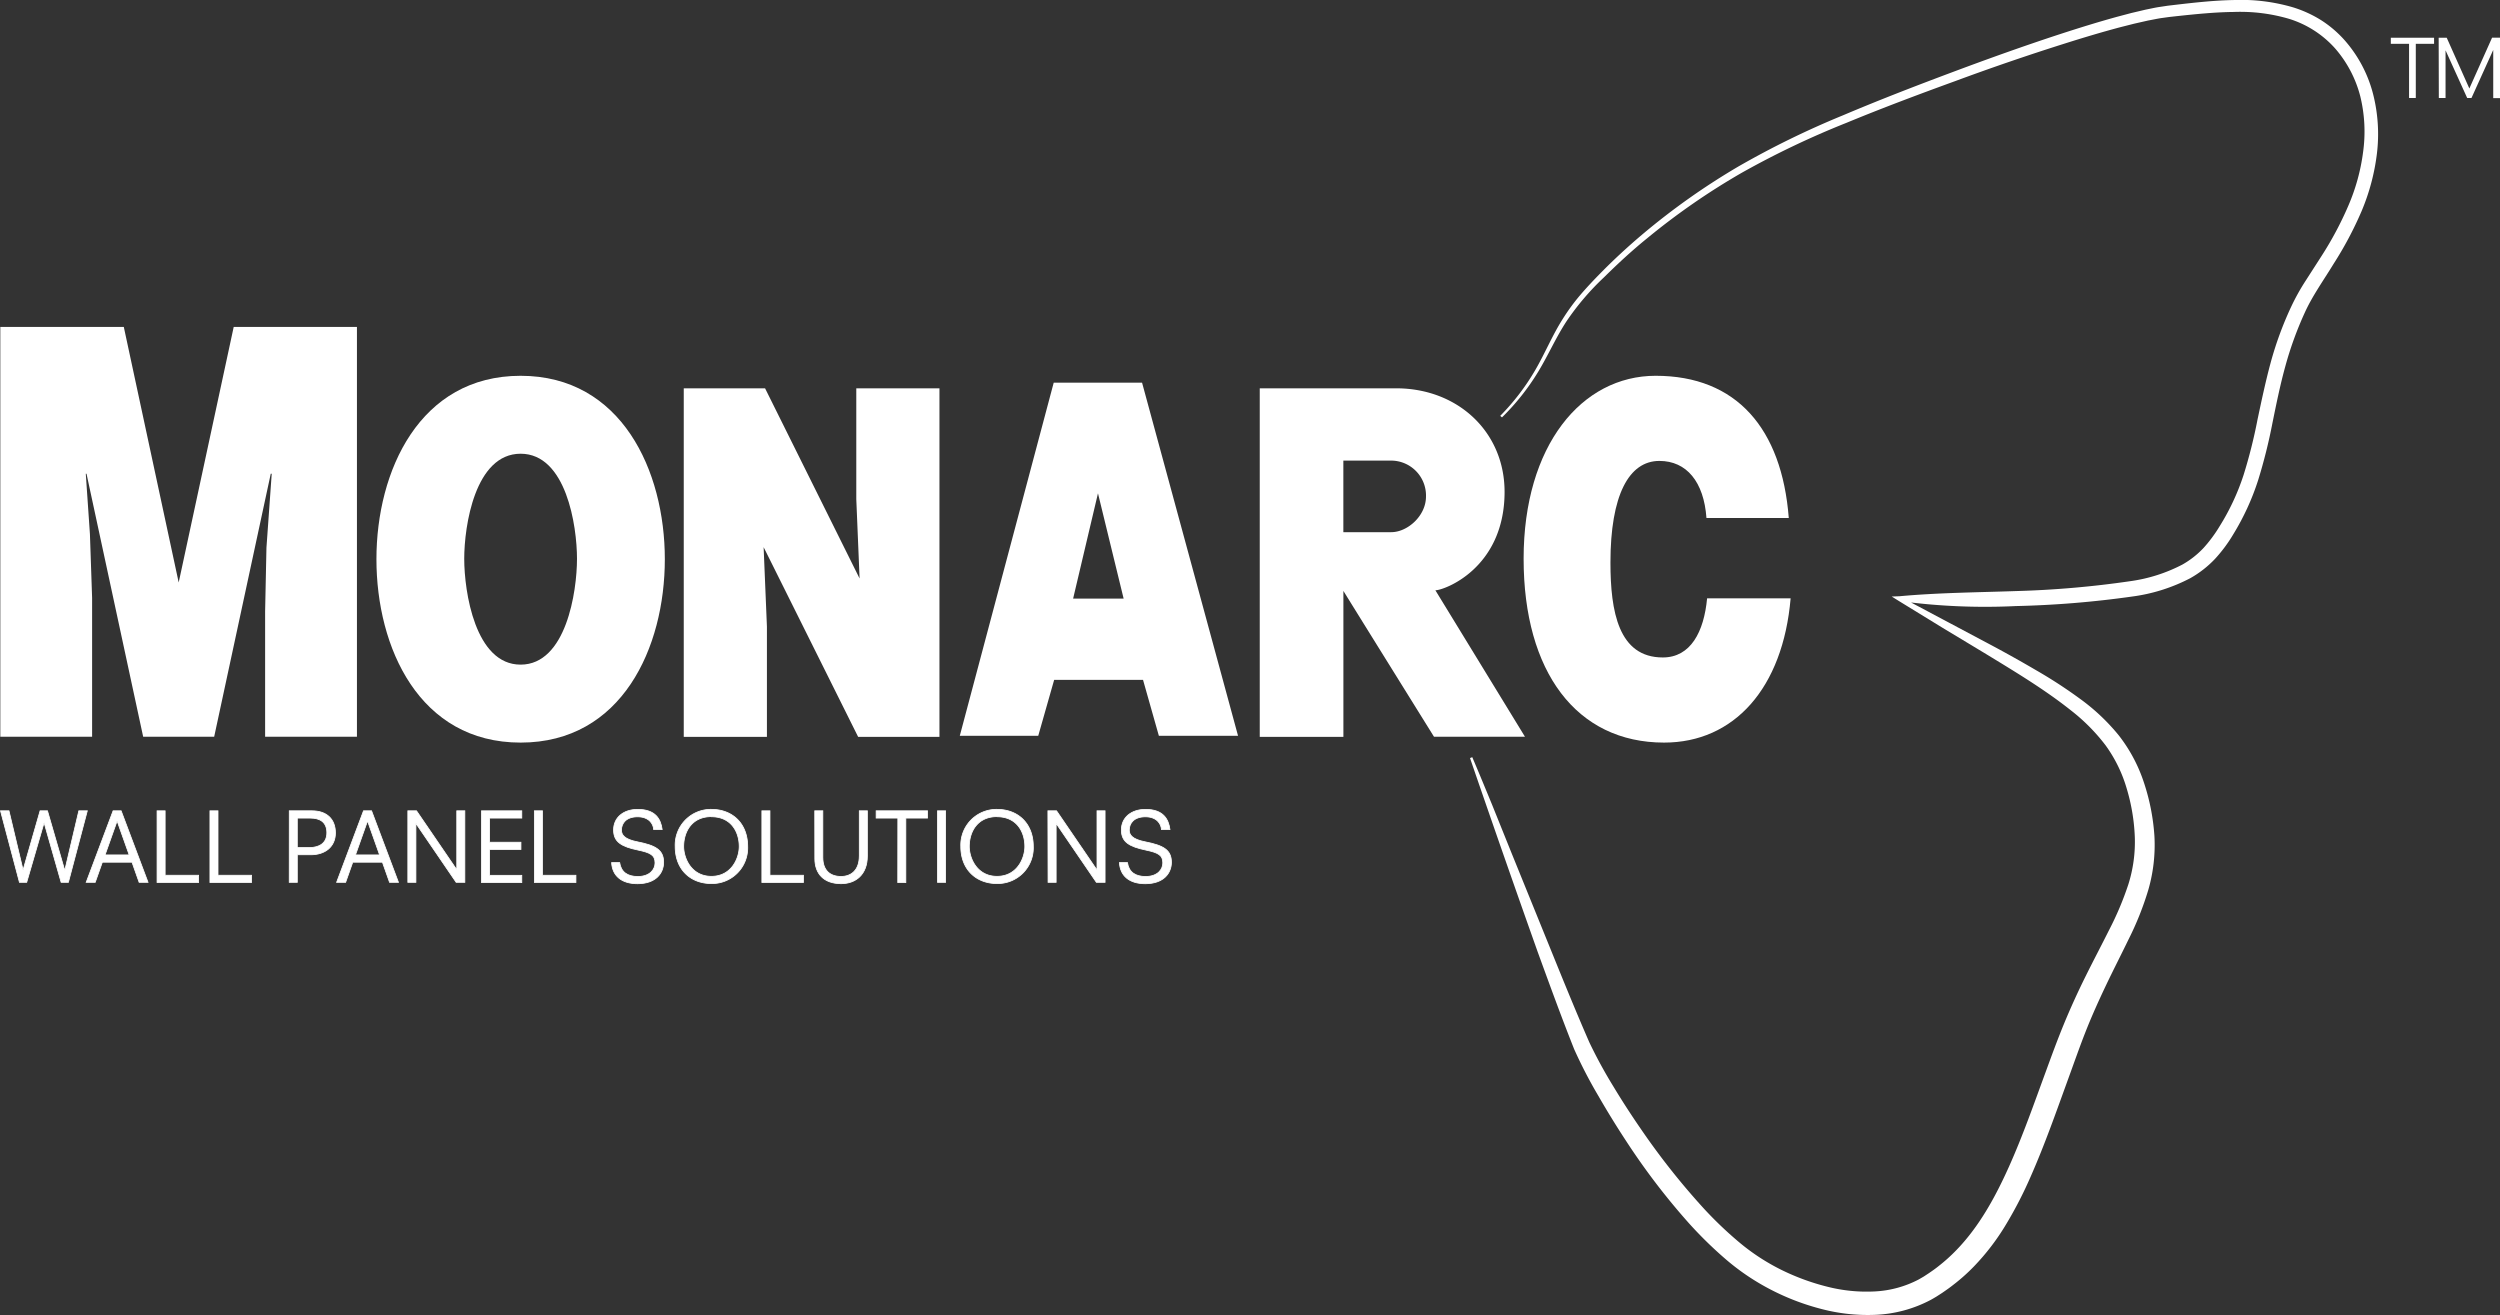
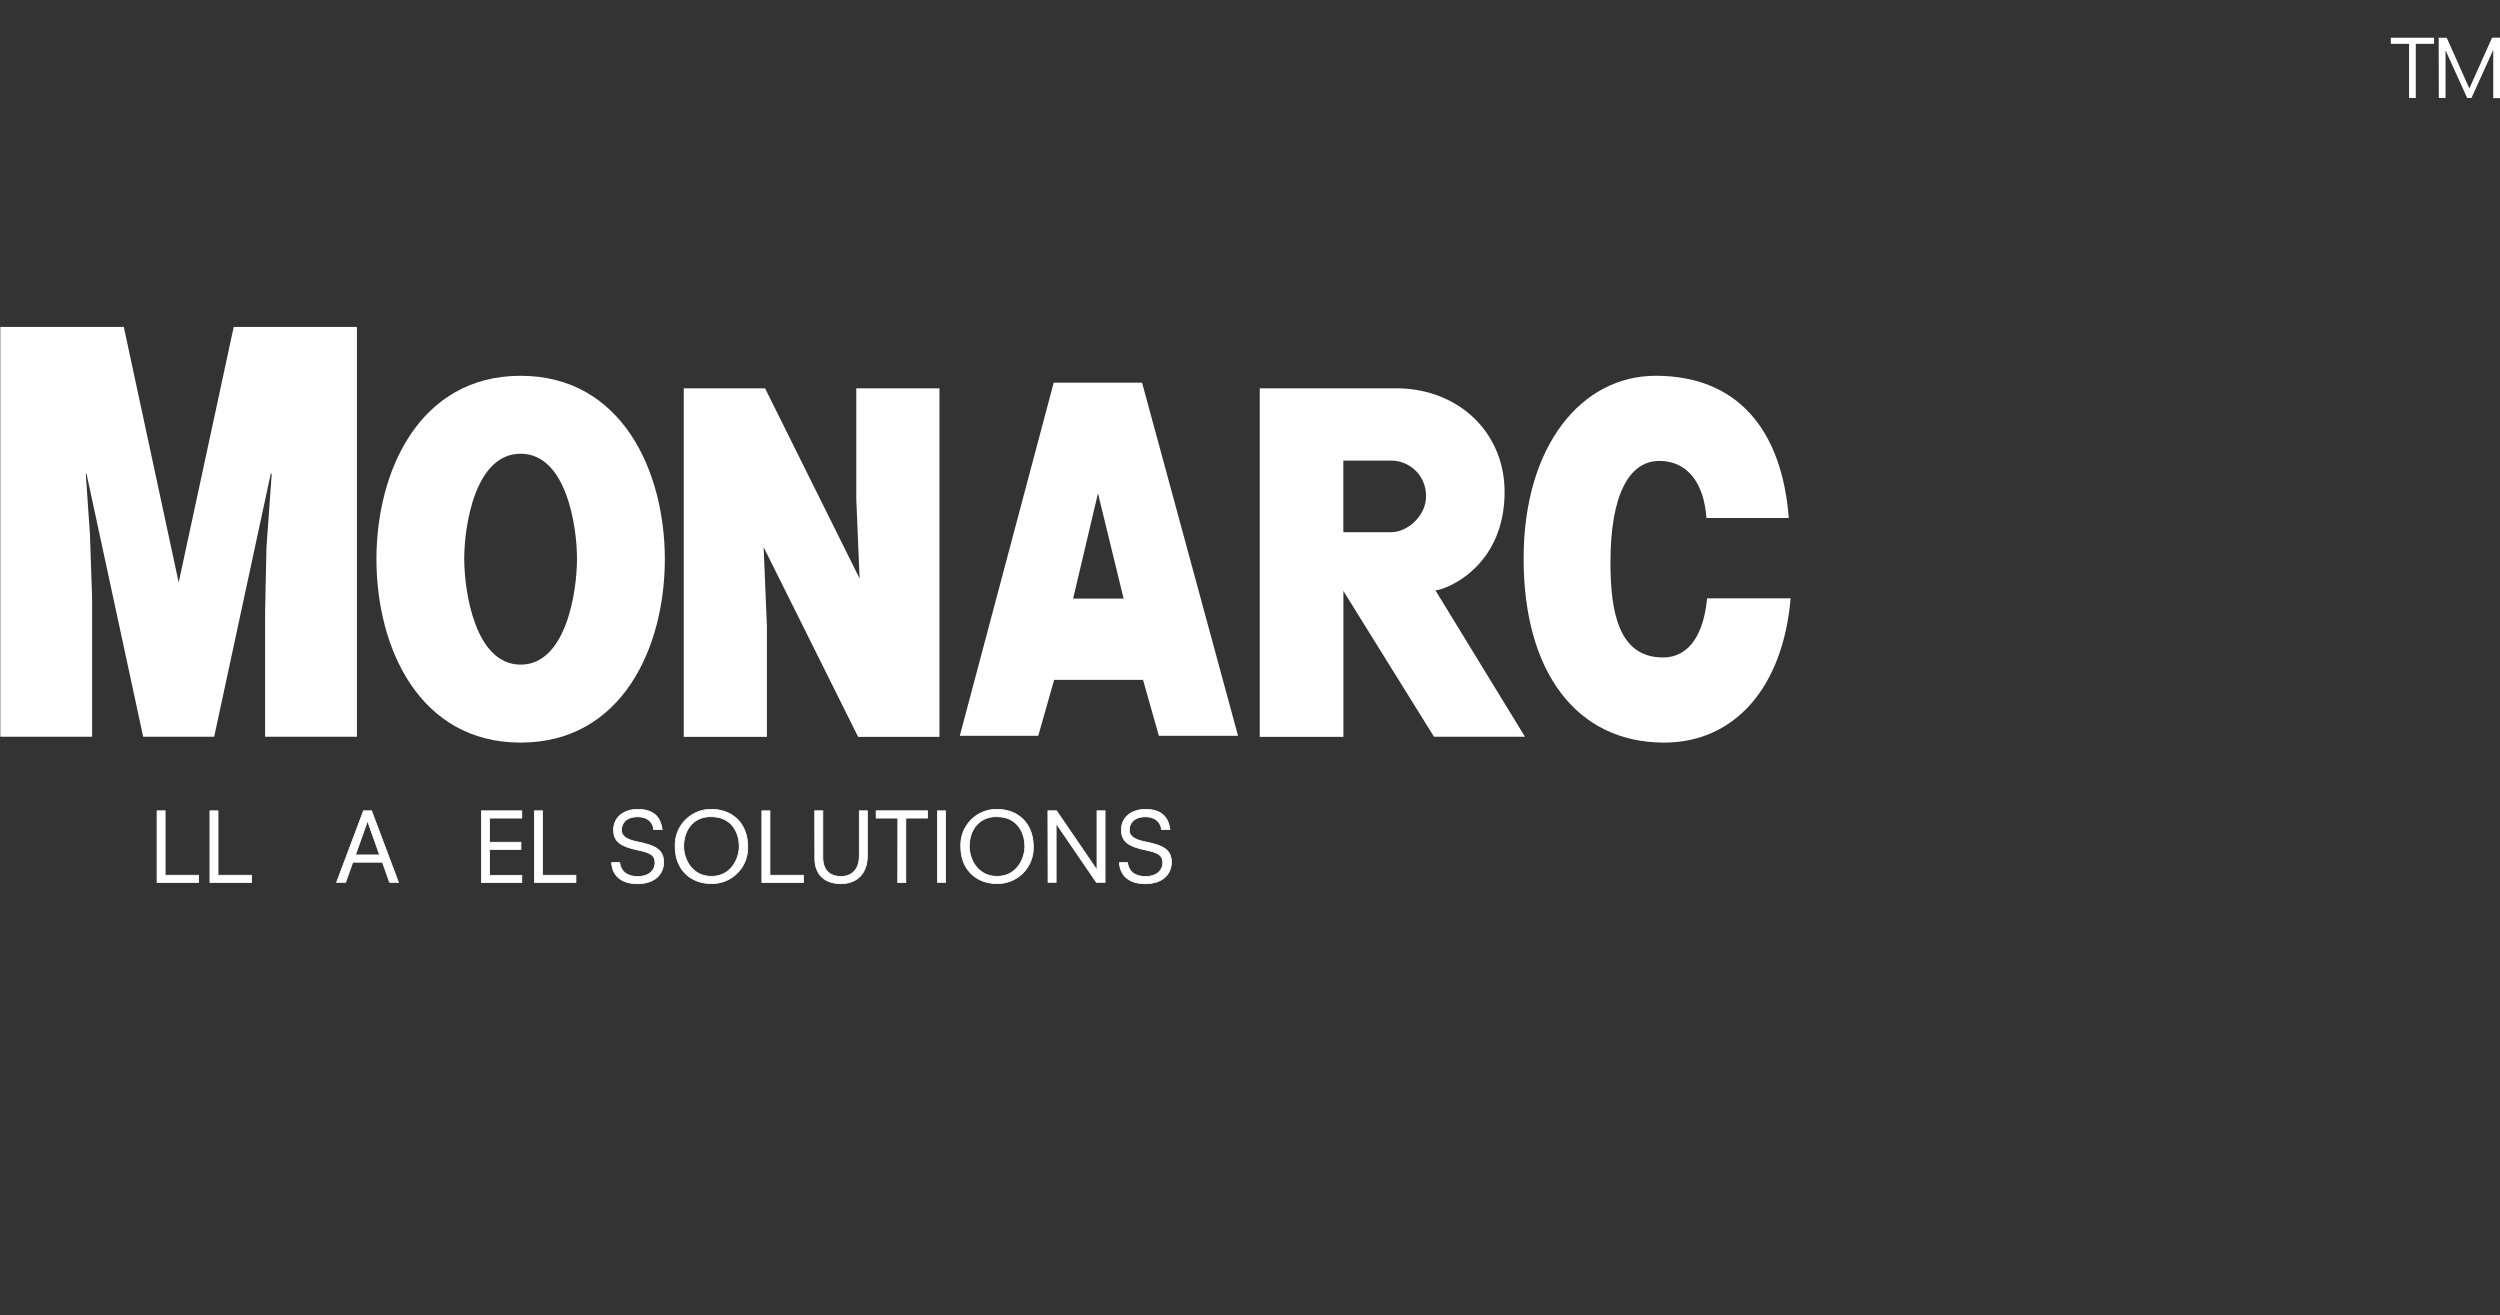
<svg xmlns="http://www.w3.org/2000/svg" id="Layer_1" data-name="Layer 1" viewBox="0 0 620.76 326.52">
  <rect x="0" y="0" width="620.76" height="326.52" fill="#333333" stroke="none" />
  <defs>
    <style>.cls-1,.cls-2{fill:#fff;}.cls-2{stroke:#fff;stroke-miterlimit:10;stroke-width:0.2px;}</style>
  </defs>
  <path class="cls-1" d="M243.44,199l22.43-84.29h19.34L308.12,199H291.94L288,185.16H263.39L259.44,199Zm32.09-65.76-8.28,35.08h16.83Z" transform="translate(-2.92 -18.03)" />
  <path class="cls-1" d="M310.33,200.73H290.67l-3.93-13.88H264.67l-3.95,13.88H241.24l23.32-87.68H286.5Zm-17.11-3.39h12.69l-22-80.9H267.17l-21.53,80.9h12.52l4-13.87H289.3Zm-7-27.3H265.12l10.38-44Zm-16.84-3.38h12.54l-6.37-26.14Z" transform="translate(-2.92 -18.03)" />
  <path class="cls-1" d="M168,156.88c0-21.94-10.74-45.54-35.81-45.54s-35.8,23.6-35.8,45.54,10.63,45.54,35.8,45.54S168,178.81,168,156.88Zm-21.81-.11c0,8.17-2.7,26.29-14,26.29s-14-18.12-14-26.29,2.68-26.08,14-26.08,14,17.9,14,26.08Z" transform="translate(-2.92 -18.03)" />
  <polygon class="cls-1" points="0.08 182.94 0.08 81.18 30.74 81.18 44.37 144.63 58.03 81.18 88.63 81.18 88.63 182.94 65.83 182.94 65.83 151.83 66.16 136 67.47 117.63 67.23 117.63 53.18 182.94 35.55 182.94 21.48 117.63 21.3 117.63 22.33 132.63 22.87 148.43 22.87 182.94 0.08 182.94 0.08 182.94" />
  <path class="cls-1" d="M376.51,140.57c.21-15.13-11.5-26.12-26.91-26.12H315.72V201h20.77V164.75c.17.32,22.5,36.22,22.5,36.22h22.59L359.33,164.6c2.16,0,16.94-5.37,17.18-24Zm-19.51.75c0,4.82-4.61,8.85-8.62,8.85l-11.9,0V132.4h11.71a8.68,8.68,0,0,1,8.81,8.91Z" transform="translate(-2.92 -18.03)" />
  <path class="cls-1" d="M426.64,146.65c-.65-9-4.94-14.17-11.69-14.17-7.58,0-12.15,8.52-12.15,25.24,0,12.14,2,23.56,13,23.56,6.93,0,10.22-6.38,11-14.68h20.74c-1.92,22.36-14.07,35.82-31.42,35.82-21.73,0-34.88-17.53-34.88-45.66s14.43-45.42,32.78-45.42c20.09,0,31.33,13.09,33.06,35.31Z" transform="translate(-2.92 -18.03)" />
  <path class="cls-1" d="M216.36,161.67l-.82-19.7V114.45h20.65V201H216l-23.47-47.11.82,19.72V201H172.7V114.45h20.19Z" transform="translate(-2.92 -18.03)" />
-   <path class="cls-1" d="M375.43,121.29a57.07,57.07,0,0,0,8.7-11.37c2.4-4.12,4.23-8.62,6.85-12.73a50.8,50.8,0,0,1,4.31-5.89c1.59-1.86,3.24-3.61,4.94-5.34,3.38-3.45,6.94-6.73,10.64-9.85a173.22,173.22,0,0,1,23.68-16.73,218.29,218.29,0,0,1,26-12.72c8.89-3.77,17.89-7.24,26.91-10.62s18.11-6.64,27.29-9.64c4.59-1.49,9.2-2.92,13.88-4.21l3.51-.93,3.56-.84c1.21-.23,2.39-.52,3.62-.69l1.85-.28,1.79-.21c4.79-.56,9.62-1.1,14.53-1.2a45.89,45.89,0,0,1,14.76,1.8A29.56,29.56,0,0,1,579.2,23,27.79,27.79,0,0,1,585,27.91a32.35,32.35,0,0,1,7.12,13.29,40.34,40.34,0,0,1,1,14.95,53.19,53.19,0,0,1-3.84,14.38,89.4,89.4,0,0,1-6.91,13c-2.53,4.15-5.34,8.06-7.21,12.23A87.23,87.23,0,0,0,570.37,109c-1.26,4.56-2.21,9.23-3.18,14a132.9,132.9,0,0,1-3.55,14.21,61.82,61.82,0,0,1-6.2,13.51,36.29,36.29,0,0,1-4.54,6.1,26,26,0,0,1-6.13,4.78,43.36,43.36,0,0,1-14.34,4.54,244.67,244.67,0,0,1-29,2.38,157.61,157.61,0,0,1-29-1.27h0l.3-1.06,22.57,12q5.63,3,11.19,6.26a117.11,117.11,0,0,1,10.86,7.06A50.84,50.84,0,0,1,529,200.6a38.61,38.61,0,0,1,6.31,11.88,53,53,0,0,1,2.56,13.11A40.16,40.16,0,0,1,536.35,239a75.15,75.15,0,0,1-4.89,12.26c-1.88,3.89-3.82,7.65-5.63,11.46s-3.53,7.62-5.06,11.51-2.92,7.9-4.38,11.89c-2.91,8-5.73,16.08-9.22,24a100.86,100.86,0,0,1-6,11.7A57.66,57.66,0,0,1,493,332.55a46.27,46.27,0,0,1-5.07,4.51c-.89.71-1.82,1.35-2.76,2l-1.43.92c-.51.3-1,.6-1.53.88a32.14,32.14,0,0,1-13.46,3.64,45.17,45.17,0,0,1-13.51-1.43,59.44,59.44,0,0,1-12.51-4.76,57.83,57.83,0,0,1-11.1-7.43,100.5,100.5,0,0,1-9.39-9.17,170.23,170.23,0,0,1-15.7-20.6q-3.54-5.4-6.76-11a115.9,115.9,0,0,1-6-11.59c-3.18-8-6.08-16-9-24q-8.56-24.1-16.85-48.26l.56-.22c1.68,3.92,3.29,7.86,4.92,11.8l4.77,11.85,9.61,23.67c3.19,7.87,6.41,15.8,9.78,23.51a117.92,117.92,0,0,0,6,11c2.17,3.6,4.47,7.14,6.86,10.6a179.32,179.32,0,0,0,15.62,19.71,95.33,95.33,0,0,0,9,8.55,52.72,52.72,0,0,0,10.17,6.6,56.86,56.86,0,0,0,11.37,4.18,39.49,39.49,0,0,0,11.8,1.19,26.24,26.24,0,0,0,11-3l1.22-.71,1.25-.82c.82-.56,1.64-1.13,2.42-1.76a41.88,41.88,0,0,0,4.44-4c5.57-5.74,9.58-13,13-20.61s6.22-15.63,9.16-23.63c1.46-4,2.92-8,4.57-12s3.46-7.95,5.37-11.8,3.91-7.64,5.79-11.4a77,77,0,0,0,4.79-11.35A35.08,35.08,0,0,0,533,225.81,48.24,48.24,0,0,0,531,213.86a34.79,34.79,0,0,0-5.25-10.75,46.77,46.77,0,0,0-8.6-8.68c-6.51-5.18-13.82-9.57-21.08-14l-10.93-6.59-10.9-6.69-1.6-1,1.9-.07h0c9.64-.88,19.21-.95,28.8-1.28a241.28,241.28,0,0,0,28.52-2.46,39.54,39.54,0,0,0,13-4.15,22.16,22.16,0,0,0,5.2-4.09,34.85,34.85,0,0,0,4.05-5.48A57.51,57.51,0,0,0,560,136a125.8,125.8,0,0,0,3.47-13.79c1-4.7,2-9.47,3.28-14.19a86.24,86.24,0,0,1,5.08-13.83,54.48,54.48,0,0,1,3.62-6.5l3.91-6.08A85.53,85.53,0,0,0,586,69.16a49.59,49.59,0,0,0,3.69-13.41A36.93,36.93,0,0,0,589,42a29.09,29.09,0,0,0-6.31-12,25.38,25.38,0,0,0-11.31-7.27A43,43,0,0,0,557.58,21c-4.72.05-9.48.54-14.26,1.05l-1.79.2-1.73.24c-1.15.15-2.31.43-3.47.63l-3.48.79-3.47.88c-4.62,1.23-9.22,2.61-13.8,4.06q-13.73,4.34-27.26,9.35c-9.05,3.29-18.05,6.67-26.92,10.33a217.15,217.15,0,0,0-25.94,12.37,171.77,171.77,0,0,0-23.61,16.35c-3.7,3-7.24,6.27-10.65,9.64a64.65,64.65,0,0,0-9.27,10.86c-2.63,4-4.54,8.41-7.06,12.57a58.14,58.14,0,0,1-9,11.35Z" transform="translate(-2.92 -18.03)" />
-   <path class="cls-2" d="M13.87,222.29h0L9.55,237.12H7.75l-4.7-17.76h2.1l3.5,14.69h0l4.22-14.69h1.84L19,234.17H19l3.49-14.81h2.11l-4.7,17.76h-1.8Z" transform="translate(-2.92 -18.03)" />
-   <path class="cls-2" d="M31,219.36h2l6.68,17.76H37.47l-1.77-5H28.33l-1.77,5H24.32Zm1,2.51H32l-3,8.45H35Z" transform="translate(-2.92 -18.03)" />
  <path class="cls-2" d="M41.92,219.36h2v16h8.31v1.79H41.92Z" transform="translate(-2.92 -18.03)" />
  <path class="cls-2" d="M55.05,219.36h2v16h8.32v1.79H55.05Z" transform="translate(-2.92 -18.03)" />
-   <path class="cls-2" d="M74.75,219.36H80.4c3.63,0,5.81,2.06,5.81,5.48s-2.55,5.43-6.1,5.43H76.74v6.85h-2Zm5.06,9.12c2.26,0,4.27-1,4.27-3.66s-1.7-3.66-4.11-3.66H76.74v7.32Z" transform="translate(-2.92 -18.03)" />
  <path class="cls-2" d="M93.18,219.36h2l6.68,17.76H99.65l-1.77-5H90.51l-1.77,5H86.5Zm1,2.51h0l-3,8.45h6Z" transform="translate(-2.92 -18.03)" />
-   <path class="cls-2" d="M104.19,219.36h2.15l10,14.64h0V219.36h2v17.76h-2.15l-10-14.64h0v14.64h-2Z" transform="translate(-2.92 -18.03)" />
  <path class="cls-2" d="M122.48,219.36h10v1.8h-8v6h7.79v1.79h-7.79v6.43h8v1.79h-10Z" transform="translate(-2.92 -18.03)" />
  <path class="cls-2" d="M135.61,219.36h2v16h8.31v1.79h-10.3Z" transform="translate(-2.92 -18.03)" />
  <path class="cls-2" d="M165.23,224c-.09-1.44-1.18-3.16-4-3.16s-4,1.6-4,3.3c0,1.19.71,2.29,4,2.93,4.46.88,6.47,2,6.47,5.06,0,2.66-1.89,5.33-6.49,5.33-4,0-6.24-2-6.43-5.24h2c.36,2.34,1.94,3.45,4.51,3.45,3,0,4.28-1.77,4.28-3.36,0-1.93-1.09-2.55-4.23-3.21-4.09-.85-6.07-2-6.07-5s2.38-5.1,6-5.1c4.37,0,5.72,2.39,6.07,5Z" transform="translate(-2.92 -18.03)" />
  <path class="cls-2" d="M179.57,219c5.22,0,9,3.52,9,9.21a8.86,8.86,0,0,1-9,9.21c-5.22,0-9-3.52-9-9.21A8.87,8.87,0,0,1,179.57,219Zm0,1.8c-4.93,0-6.89,3.82-6.89,7.41,0,2.93,1.91,7.42,6.89,7.42s6.9-4.49,6.9-7.42C186.47,224.65,184.51,220.83,179.57,220.83Z" transform="translate(-2.92 -18.03)" />
  <path class="cls-2" d="M192.1,219.36h2v16h8.31v1.79H192.1Z" transform="translate(-2.92 -18.03)" />
  <path class="cls-2" d="M205.23,219.36h2v11.57c0,3.24,1.82,4.73,4.53,4.73,2.48,0,4.53-1.51,4.53-5.13V219.36h2v11.2c0,4.65-2.91,6.89-6.52,6.89-4.32,0-6.52-2.52-6.52-6.21Z" transform="translate(-2.92 -18.03)" />
  <path class="cls-2" d="M225.86,221.16h-5.39v-1.8h12.75v1.8h-5.38v16h-2Z" transform="translate(-2.92 -18.03)" />
  <path class="cls-2" d="M235.71,219.36h2v17.76h-2Z" transform="translate(-2.92 -18.03)" />
  <path class="cls-2" d="M250.49,219c5.22,0,9,3.52,9,9.21a8.86,8.86,0,0,1-9,9.21c-5.21,0-9-3.52-9-9.21A8.87,8.87,0,0,1,250.49,219Zm0,1.8c-4.93,0-6.89,3.82-6.89,7.41,0,2.93,1.91,7.42,6.89,7.42s6.9-4.49,6.9-7.42C257.39,224.65,255.43,220.83,250.49,220.83Z" transform="translate(-2.92 -18.03)" />
  <path class="cls-2" d="M263.12,219.36h2.14l10,14.64h.05V219.36h2v17.76h-2.15l-10-14.64h0v14.64h-2Z" transform="translate(-2.92 -18.03)" />
  <path class="cls-2" d="M291.32,224c-.1-1.44-1.18-3.16-4-3.16s-4,1.6-4,3.3c0,1.19.71,2.29,4,2.93,4.46.88,6.47,2,6.47,5.06,0,2.66-1.89,5.33-6.5,5.33-4,0-6.23-2-6.42-5.24h2c.35,2.34,1.93,3.45,4.51,3.45,3,0,4.27-1.77,4.27-3.36,0-1.93-1.08-2.55-4.22-3.21-4.09-.85-6.07-2-6.07-5s2.38-5.1,6-5.1c4.37,0,5.71,2.39,6.07,5Z" transform="translate(-2.92 -18.03)" />
  <path class="cls-1" d="M601.1,28.91h-4.53V27.4h10.74v1.51h-4.54V42.36H601.1Z" transform="translate(-2.92 -18.03)" />
  <path class="cls-1" d="M608.45,27.4h2L616.07,40l5.64-12.61h2v15H622V30.43h0L616.6,42.36h-1.07l-5.37-11.83h0V42.36h-1.67Z" transform="translate(-2.92 -18.03)" />
</svg>